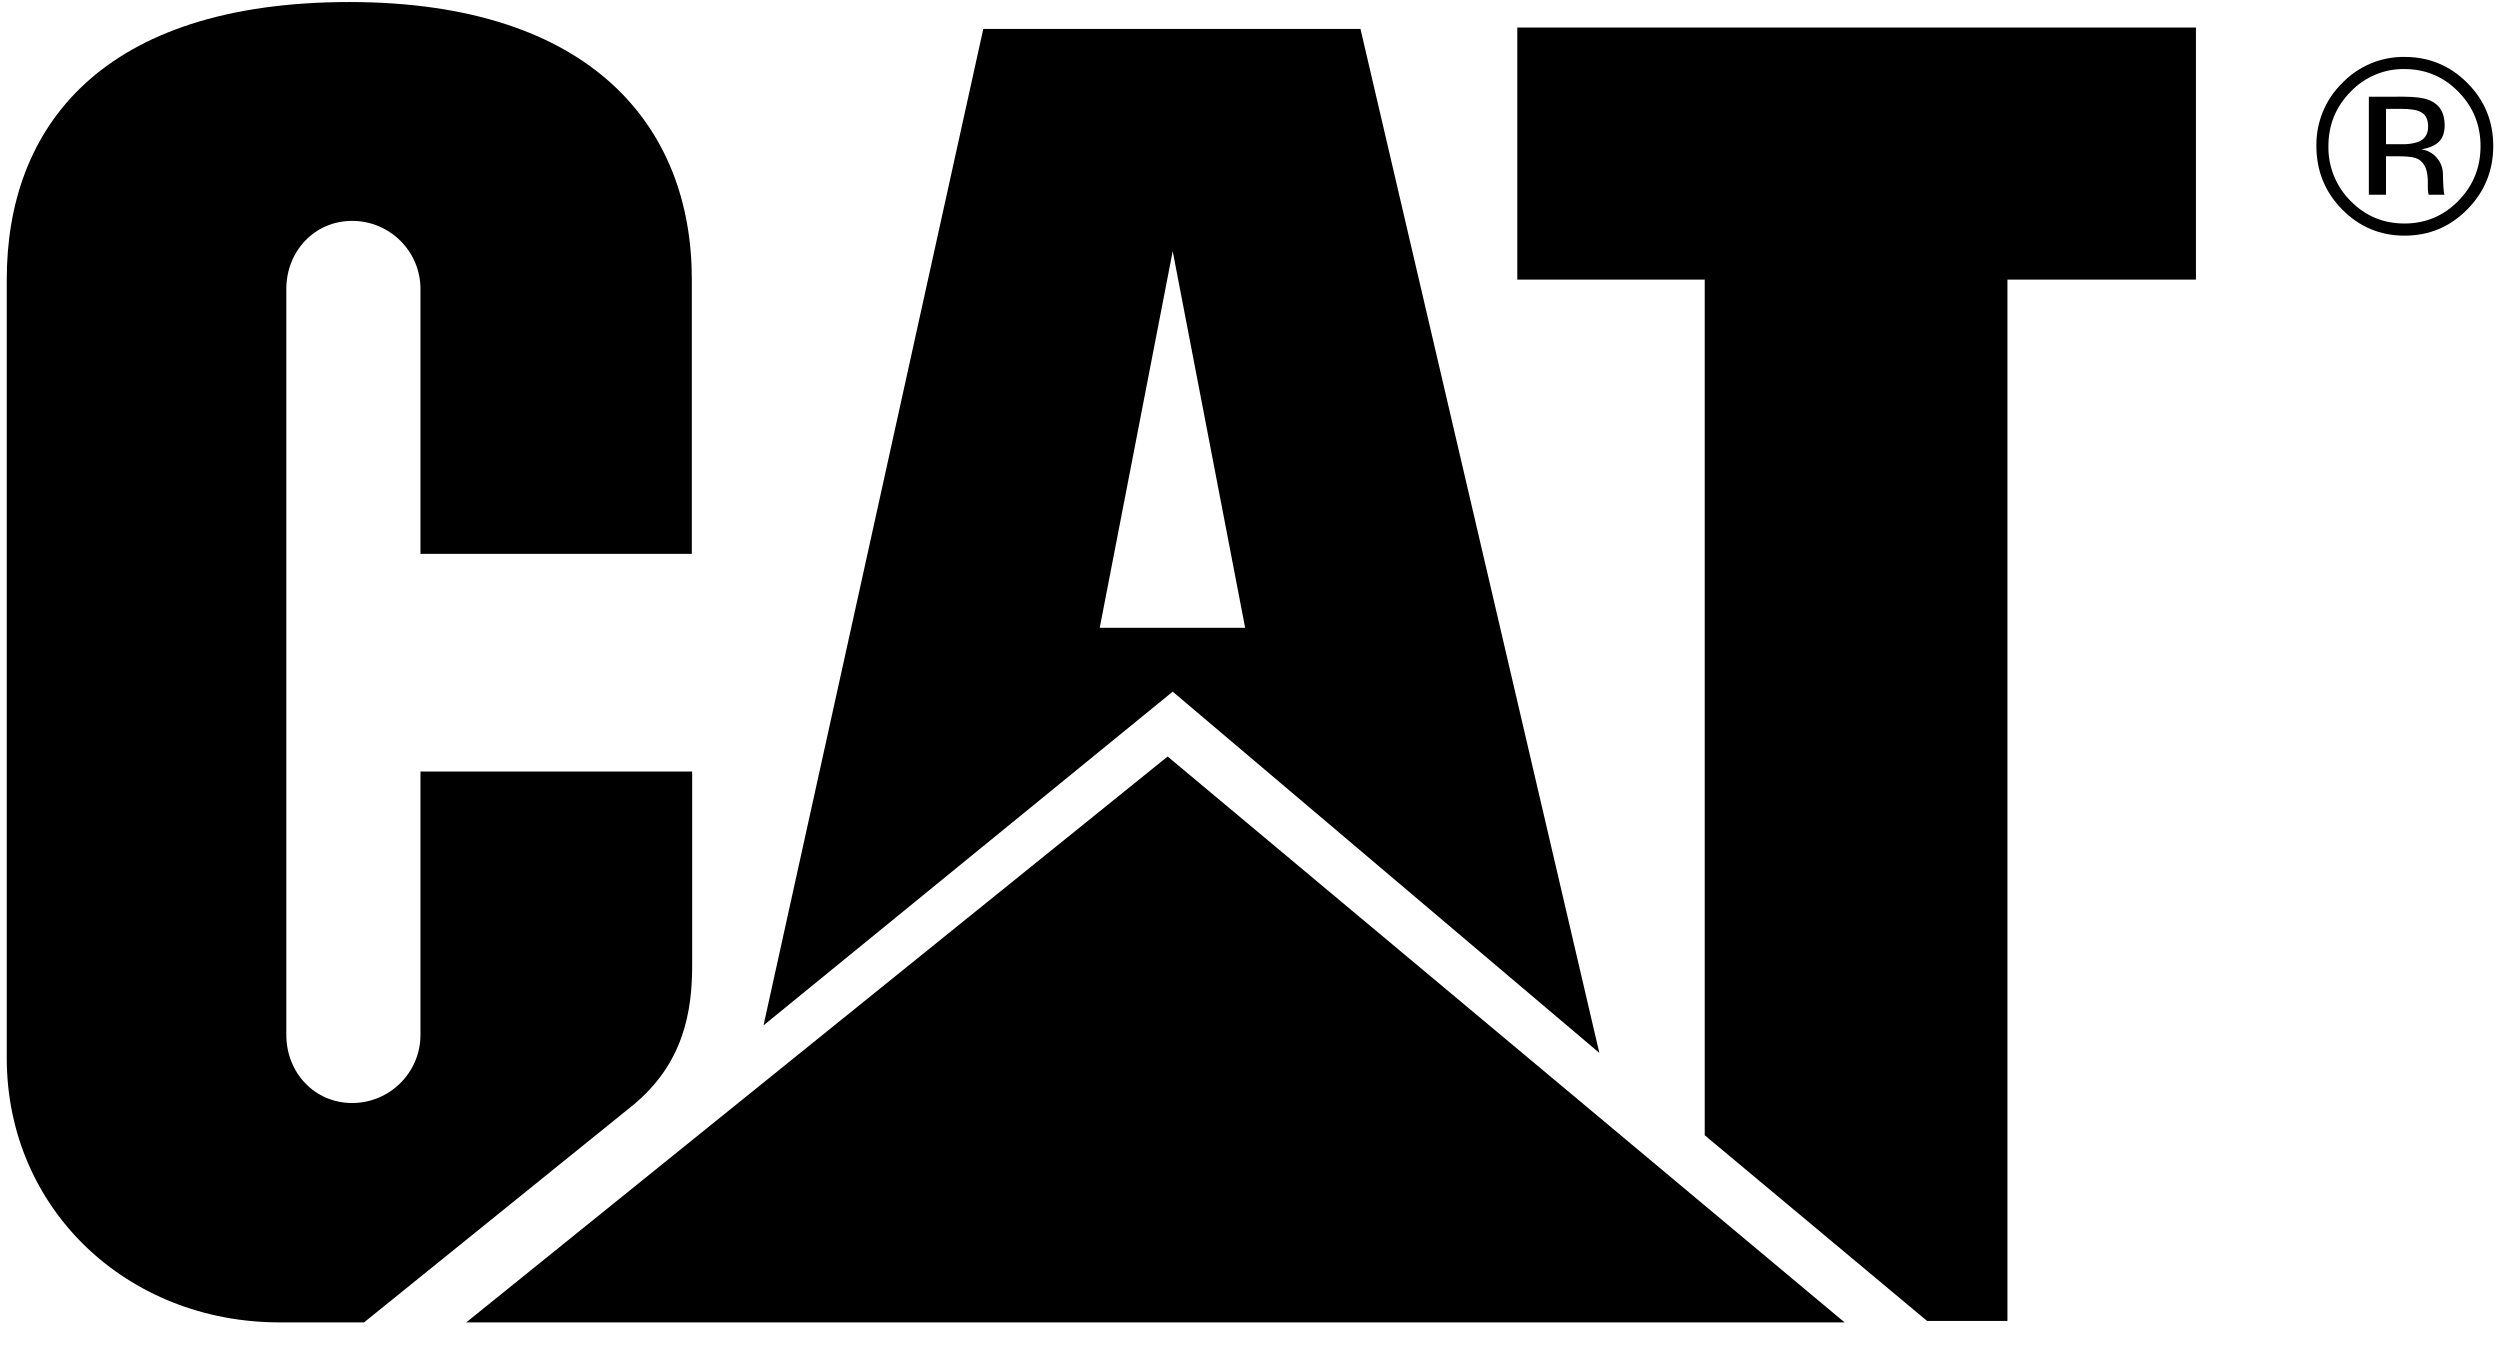
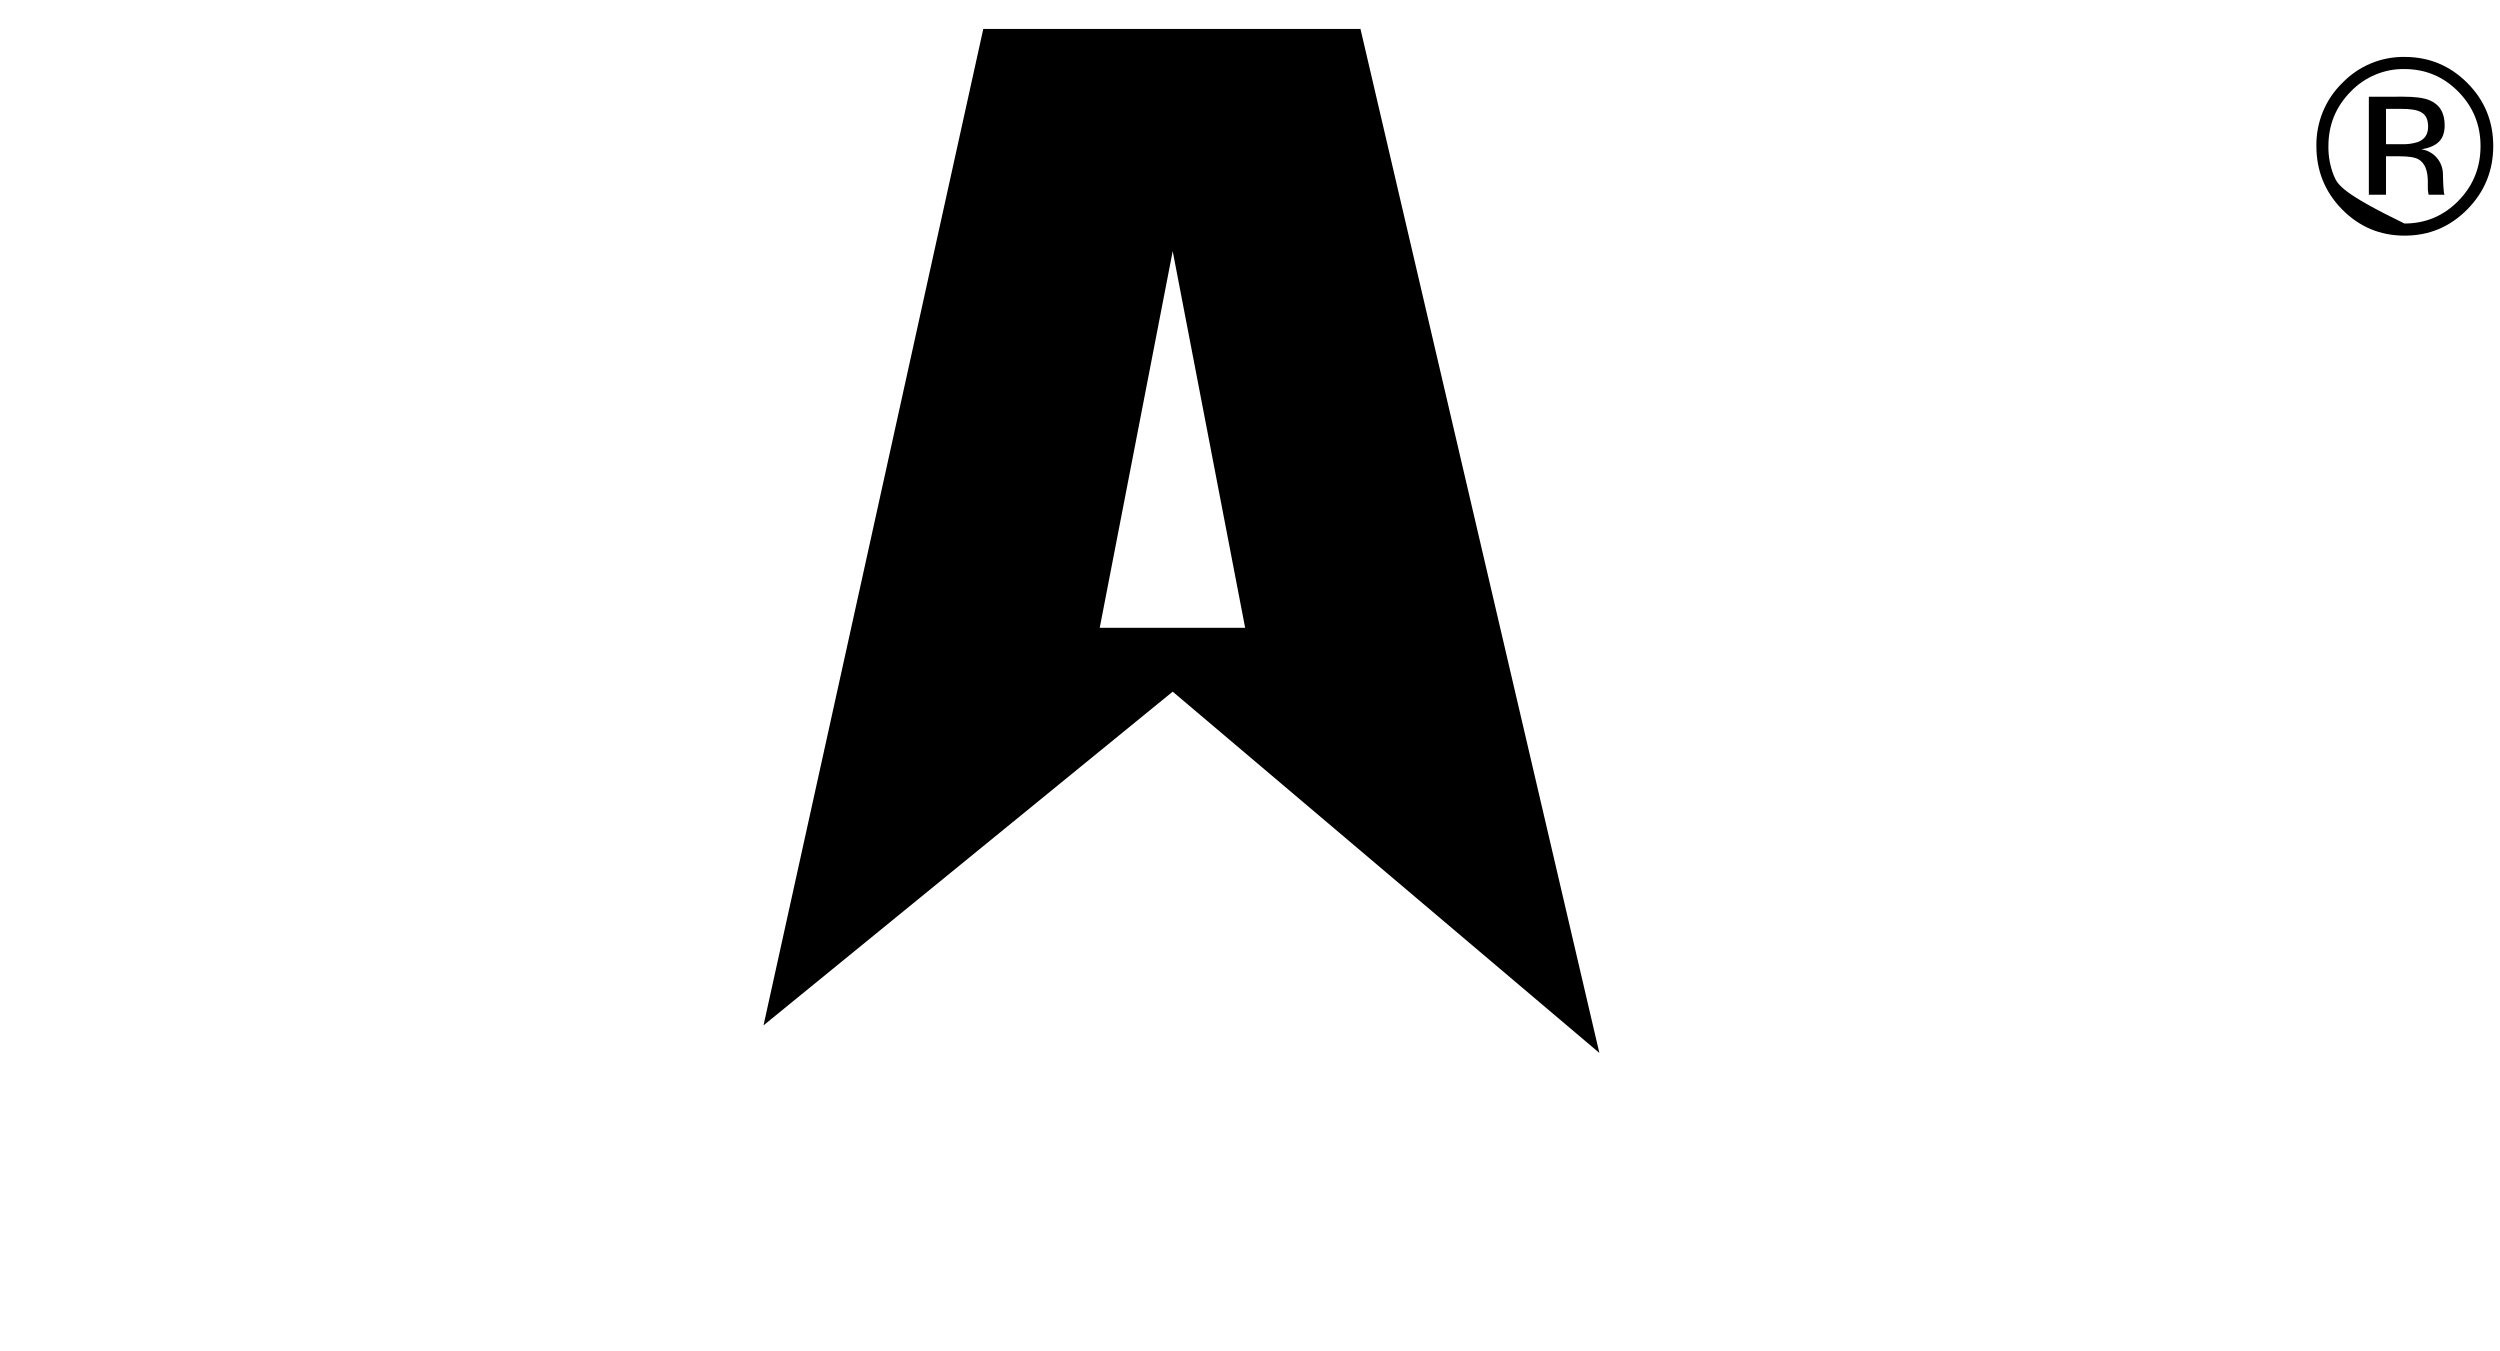
<svg xmlns="http://www.w3.org/2000/svg" width="74" height="40" viewBox="0 0 74 40" fill="none">
-   <path d="M18.753 32.7C20.232 31.471 20.488 29.945 20.488 28.582V22.838H12.446V30.631C12.446 31.745 11.539 32.649 10.423 32.649C9.305 32.649 8.475 31.746 8.475 30.631V8.554C8.475 7.441 9.305 6.538 10.423 6.538C11.538 6.538 12.446 7.439 12.446 8.554V16.395H20.478V8.262C20.477 3.768 17.532 0.07 10.354 0.06C2.985 0.06 0.2 3.775 0.2 8.27V31.317C0.2 35.773 3.748 39.144 8.283 39.143H10.775L18.753 32.7ZM50.46 33.604V8.276H44.912V0.814H65V8.276H59.42V39.1H57.042L50.46 33.604Z" fill="black" />
-   <path d="M54.6 39.143L34.562 22.393L13.8 39.143H54.6Z" fill="black" />
-   <path d="M40.27 0.857H29.105L22.6 30.351L34.712 20.473L47.341 31.167L40.27 0.857ZM32.552 18.582L34.712 7.435L36.856 18.582H32.552ZM71.171 2.044C71.794 2.044 72.326 2.267 72.767 2.714C73.204 3.159 73.424 3.696 73.424 4.325C73.424 4.959 73.204 5.5 72.767 5.946C72.328 6.393 71.797 6.616 71.171 6.616C70.545 6.616 70.011 6.393 69.575 5.946C69.363 5.735 69.196 5.482 69.084 5.204C68.971 4.925 68.916 4.626 68.921 4.325C68.921 3.697 69.14 3.159 69.578 2.714C69.784 2.498 70.032 2.327 70.306 2.212C70.58 2.096 70.874 2.039 71.171 2.044ZM73.8 4.32C73.8 3.591 73.544 2.969 73.033 2.456C72.521 1.943 71.903 1.685 71.177 1.685C70.834 1.68 70.493 1.745 70.176 1.878C69.859 2.01 69.572 2.207 69.332 2.456C69.085 2.697 68.889 2.987 68.757 3.308C68.626 3.628 68.56 3.973 68.565 4.32C68.565 5.055 68.818 5.681 69.325 6.197C69.835 6.716 70.452 6.975 71.177 6.975C71.903 6.975 72.521 6.716 73.033 6.197C73.544 5.678 73.8 5.052 73.8 4.32ZM71.872 3.752C71.872 3.974 71.772 4.125 71.573 4.203C71.416 4.253 71.251 4.275 71.087 4.268H70.626V3.222H71.062C71.629 3.222 71.872 3.332 71.872 3.752ZM70.118 2.864V5.765H70.626V4.626H71.027C71.297 4.626 71.485 4.656 71.593 4.719C71.775 4.827 71.864 5.047 71.864 5.38V5.61L71.876 5.703C71.877 5.714 71.879 5.725 71.882 5.736L71.89 5.764H72.362L72.343 5.728C72.314 5.501 72.311 5.151 72.311 5.151C72.309 4.972 72.243 4.799 72.125 4.665C72.008 4.531 71.847 4.444 71.671 4.42C72.18 4.335 72.362 4.102 72.362 3.705C72.362 3.339 72.213 3.093 71.915 2.967C71.747 2.897 71.485 2.862 71.128 2.862L70.118 2.864Z" fill="black" />
+   <path d="M40.27 0.857H29.105L22.6 30.351L34.712 20.473L47.341 31.167L40.27 0.857ZM32.552 18.582L34.712 7.435L36.856 18.582H32.552ZM71.171 2.044C71.794 2.044 72.326 2.267 72.767 2.714C73.204 3.159 73.424 3.696 73.424 4.325C73.424 4.959 73.204 5.5 72.767 5.946C72.328 6.393 71.797 6.616 71.171 6.616C69.363 5.735 69.196 5.482 69.084 5.204C68.971 4.925 68.916 4.626 68.921 4.325C68.921 3.697 69.14 3.159 69.578 2.714C69.784 2.498 70.032 2.327 70.306 2.212C70.58 2.096 70.874 2.039 71.171 2.044ZM73.8 4.32C73.8 3.591 73.544 2.969 73.033 2.456C72.521 1.943 71.903 1.685 71.177 1.685C70.834 1.68 70.493 1.745 70.176 1.878C69.859 2.01 69.572 2.207 69.332 2.456C69.085 2.697 68.889 2.987 68.757 3.308C68.626 3.628 68.56 3.973 68.565 4.32C68.565 5.055 68.818 5.681 69.325 6.197C69.835 6.716 70.452 6.975 71.177 6.975C71.903 6.975 72.521 6.716 73.033 6.197C73.544 5.678 73.8 5.052 73.8 4.32ZM71.872 3.752C71.872 3.974 71.772 4.125 71.573 4.203C71.416 4.253 71.251 4.275 71.087 4.268H70.626V3.222H71.062C71.629 3.222 71.872 3.332 71.872 3.752ZM70.118 2.864V5.765H70.626V4.626H71.027C71.297 4.626 71.485 4.656 71.593 4.719C71.775 4.827 71.864 5.047 71.864 5.38V5.61L71.876 5.703C71.877 5.714 71.879 5.725 71.882 5.736L71.89 5.764H72.362L72.343 5.728C72.314 5.501 72.311 5.151 72.311 5.151C72.309 4.972 72.243 4.799 72.125 4.665C72.008 4.531 71.847 4.444 71.671 4.42C72.18 4.335 72.362 4.102 72.362 3.705C72.362 3.339 72.213 3.093 71.915 2.967C71.747 2.897 71.485 2.862 71.128 2.862L70.118 2.864Z" fill="black" />
</svg>